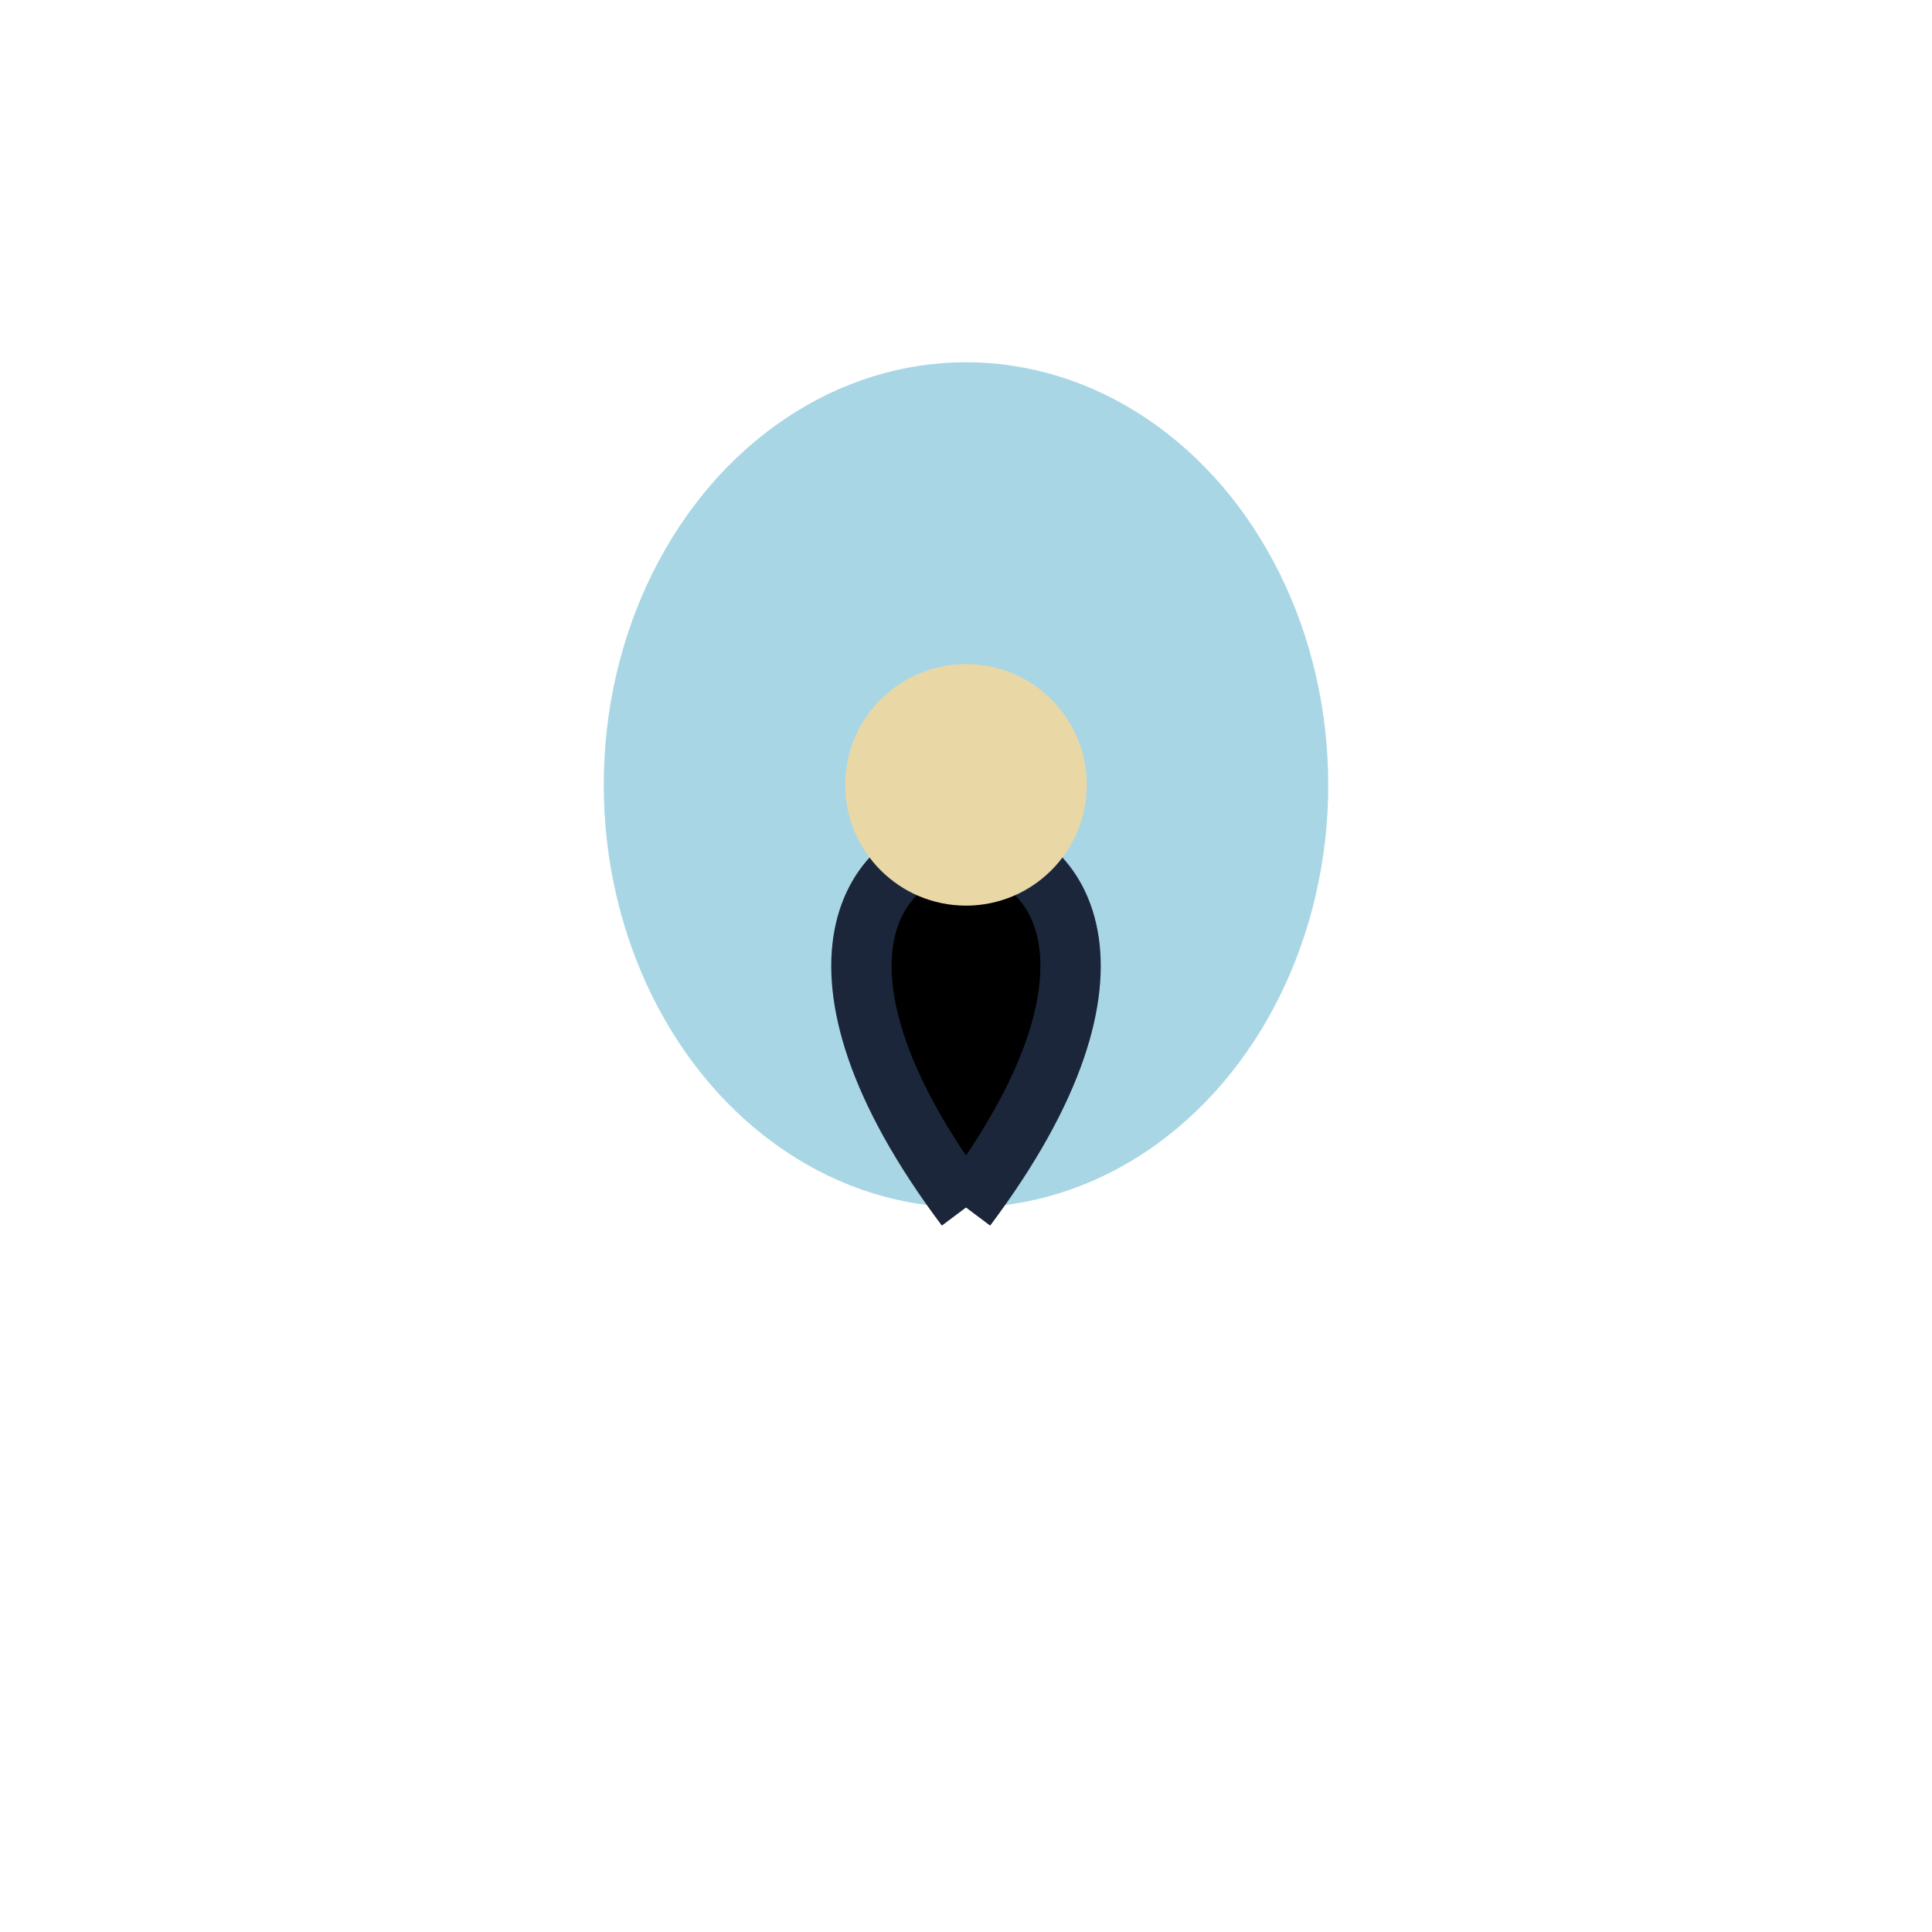
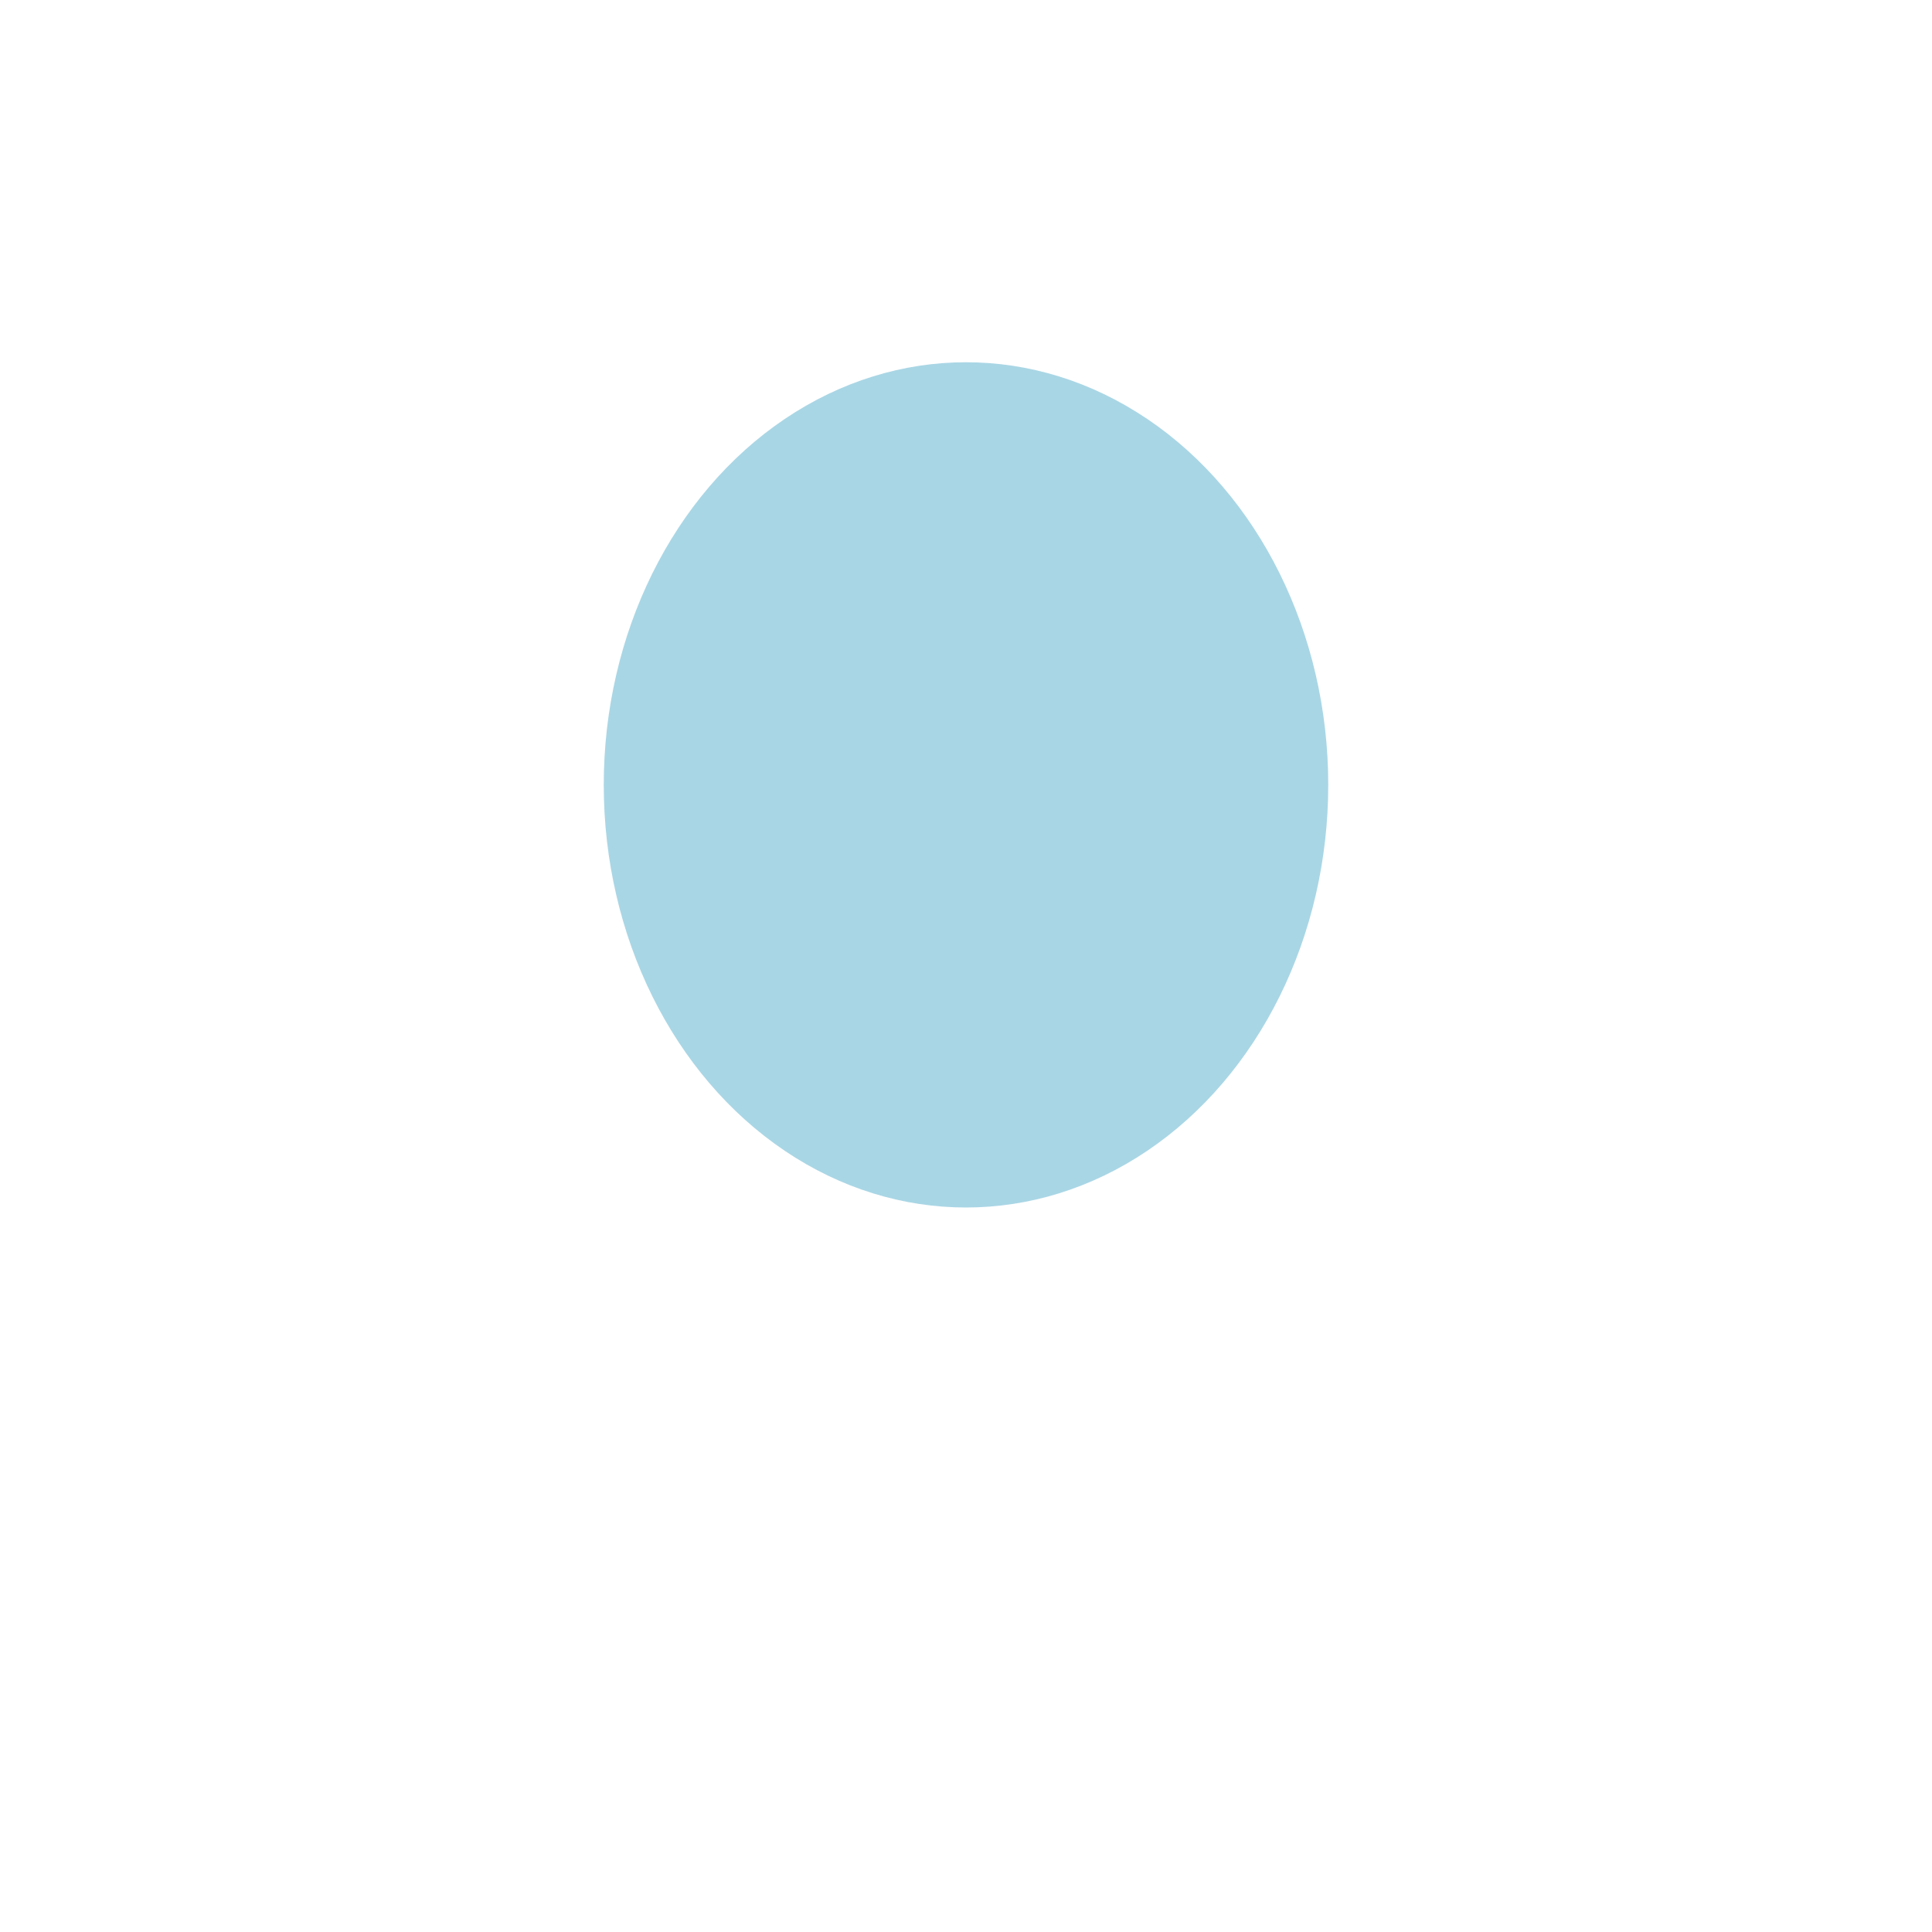
<svg xmlns="http://www.w3.org/2000/svg" width="32" height="32" viewBox="0 0 32 32">
  <ellipse cx="16" cy="13" rx="6" ry="7" fill="#A9D6E5" />
-   <path d="M16 20c6-8-6-8 0 0" stroke="#1B263B" />
-   <circle cx="16" cy="13" r="2" fill="#E9D8A6" />
</svg>